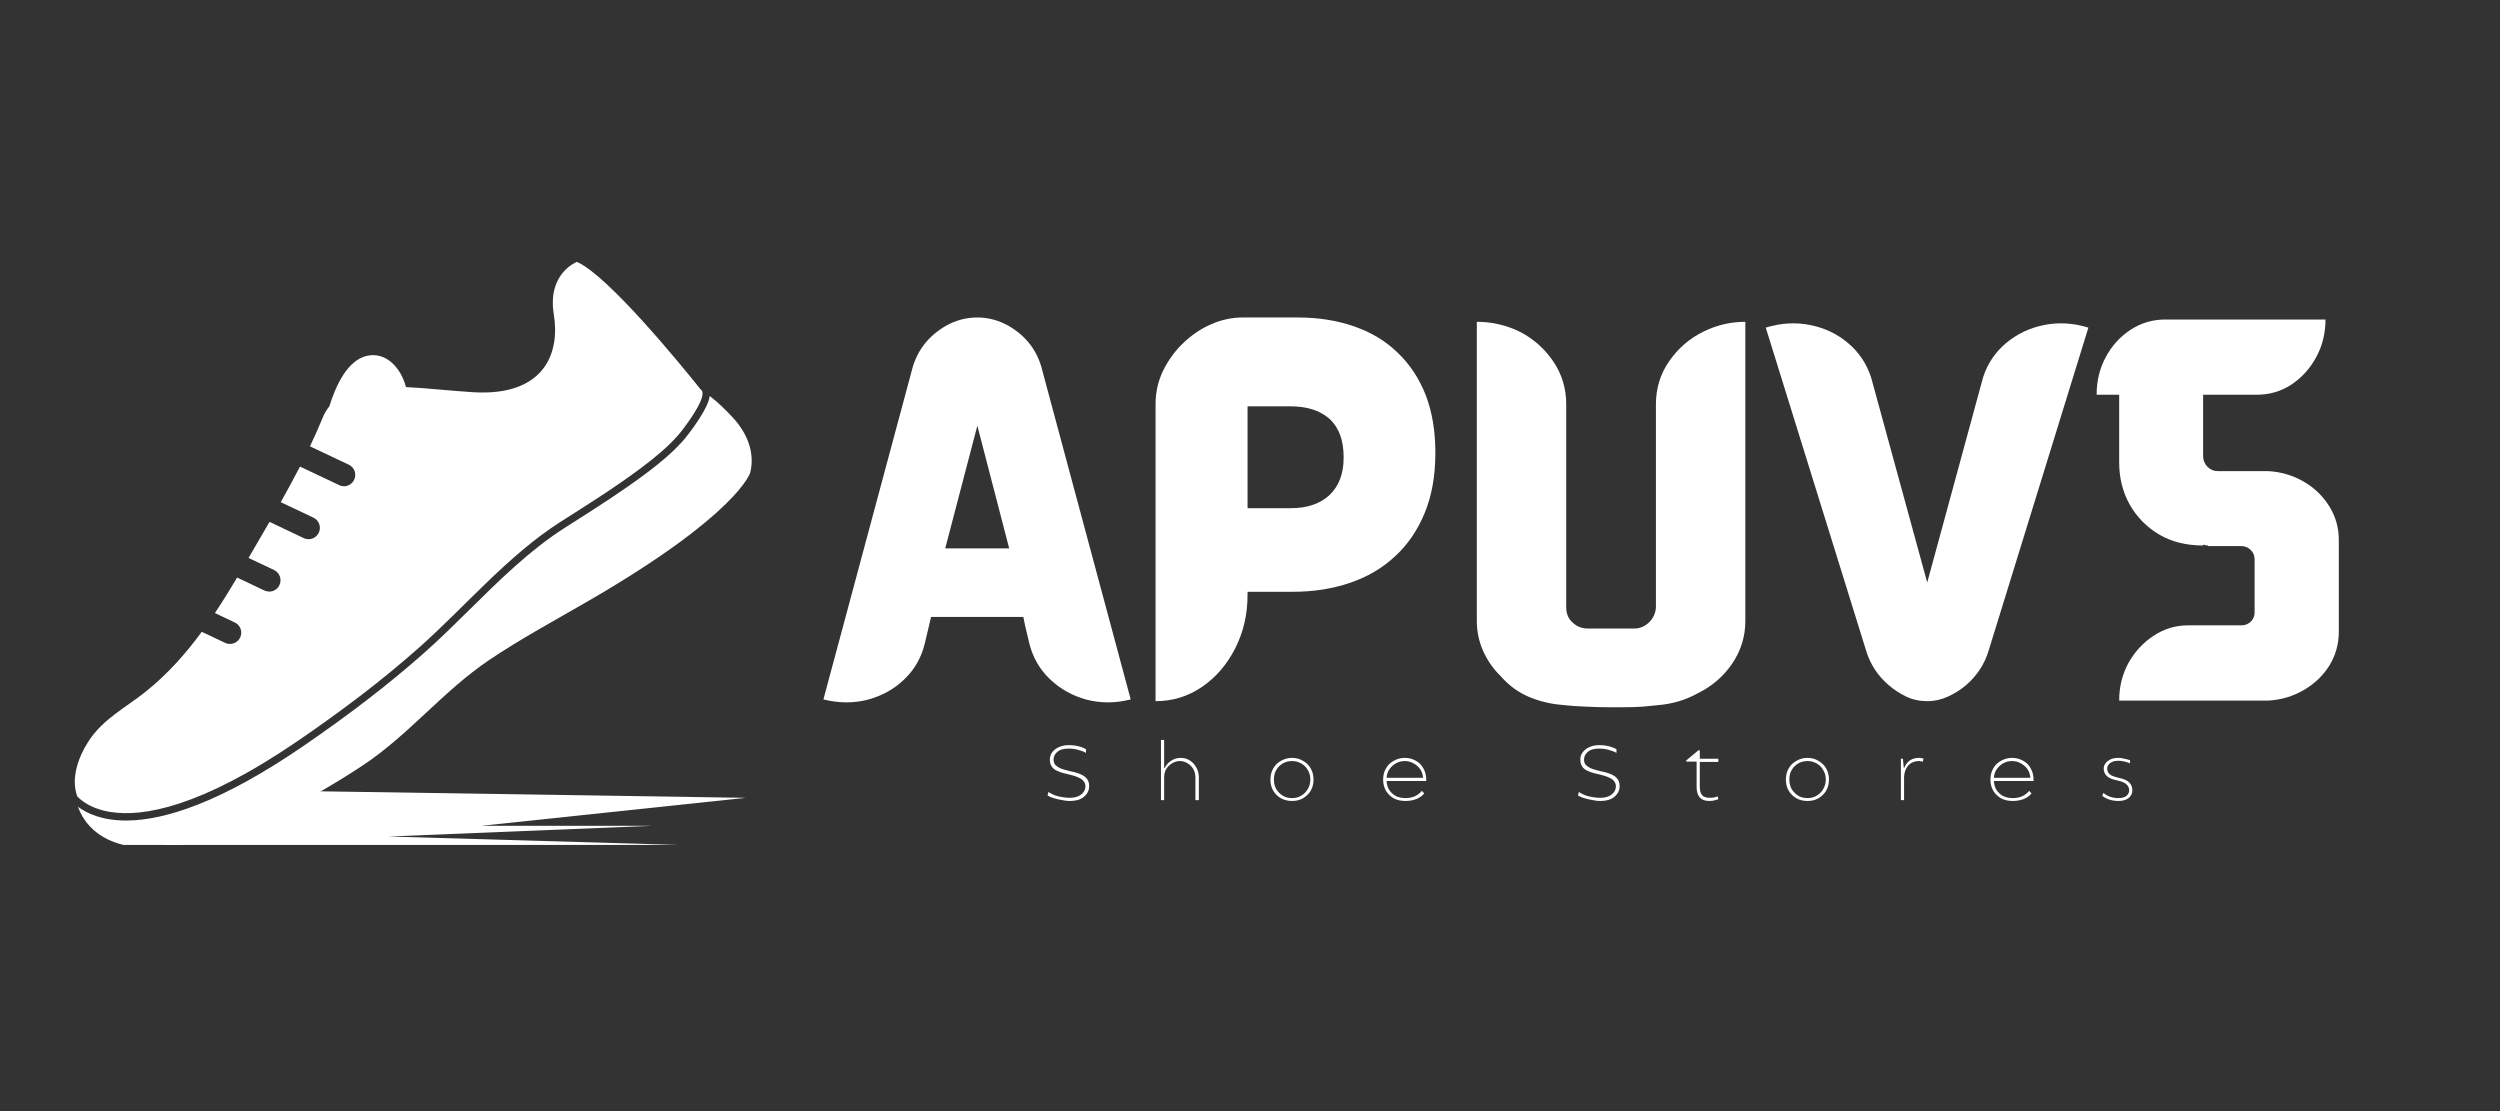
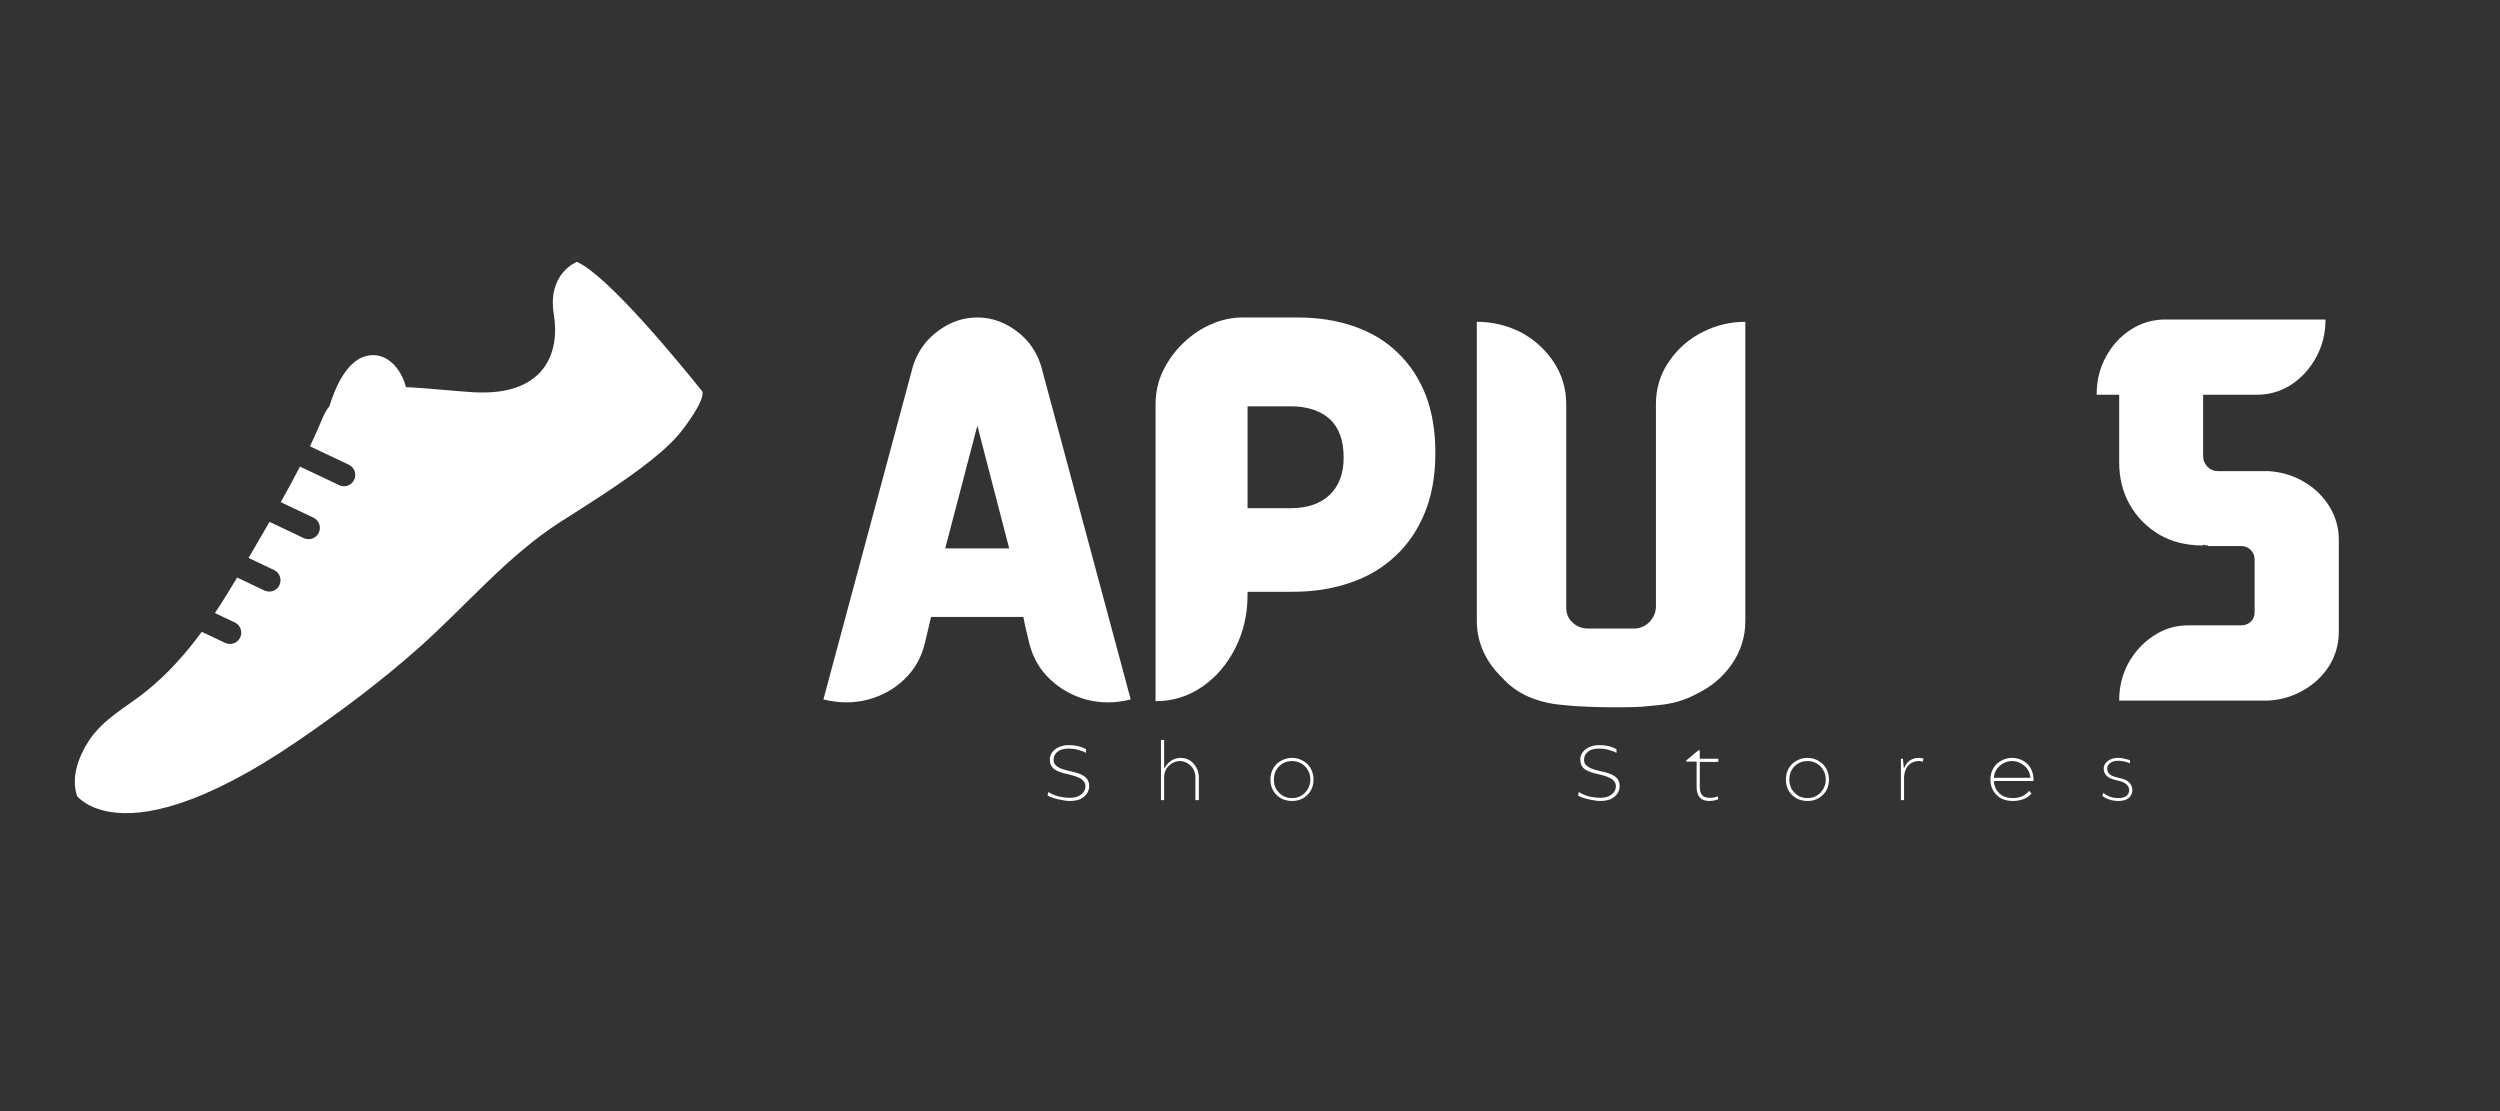
<svg xmlns="http://www.w3.org/2000/svg" width="180" viewBox="0 0 135 60" height="80" preserveAspectRatio="xMidYMid meet">
  <rect x="0" y="0" width="135" height="60" fill="#333333" stroke="none" />
  <defs>
    <g />
    <clipPath id="aa53fa9d76">
      <path d="M 4 14.125 L 38 14.125 L 38 44 L 4 44 Z M 4 14.125 " clip-rule="nonzero" />
    </clipPath>
    <clipPath id="025892bc56">
-       <path d="M 4 21 L 41 21 L 41 45.625 L 4 45.625 Z M 4 21 " clip-rule="nonzero" />
-     </clipPath>
+       </clipPath>
    <clipPath id="6ebb8f02e1">
      <path d="M 8 42 L 41.324 42 L 41.324 45.625 L 8 45.625 Z M 8 42 " clip-rule="nonzero" />
    </clipPath>
  </defs>
  <g fill="#ffffff" fill-opacity="1">
    <g transform="translate(44.308, 37.925)">
      <g>
        <path d="M 11.984 -17.891 L 16.75 -0.156 C 15.938 0.051 15.145 0.055 14.375 -0.141 C 13.613 -0.348 12.957 -0.711 12.406 -1.234 C 11.852 -1.754 11.477 -2.395 11.281 -3.156 L 11.047 -4.141 L 10.953 -4.609 L 5.969 -4.609 L 5.859 -4.141 L 5.625 -3.156 C 5.438 -2.395 5.066 -1.754 4.516 -1.234 C 3.973 -0.711 3.316 -0.348 2.547 -0.141 C 1.785 0.055 0.988 0.051 0.156 -0.156 L 4.922 -17.891 C 5.18 -18.953 5.797 -19.766 6.766 -20.328 C 7.297 -20.629 7.863 -20.781 8.469 -20.781 C 9.062 -20.781 9.625 -20.629 10.156 -20.328 C 11.125 -19.766 11.734 -18.953 11.984 -17.891 Z M 10.188 -8.312 L 8.469 -14.938 L 6.734 -8.312 Z M 10.188 -8.312 " />
      </g>
    </g>
  </g>
  <g fill="#ffffff" fill-opacity="1">
    <g transform="translate(61.306, 37.925)">
      <g>
        <path d="M 15.688 -16.578 C 16.031 -15.672 16.203 -14.645 16.203 -13.5 L 16.203 -13.453 C 16.203 -12.223 16.008 -11.145 15.625 -10.219 C 15.238 -9.281 14.703 -8.5 14.016 -7.875 C 13.348 -7.25 12.539 -6.773 11.594 -6.453 C 10.645 -6.129 9.617 -5.969 8.516 -5.969 L 6.062 -5.969 L 6.062 -5.797 C 6.062 -4.742 5.836 -3.781 5.391 -2.906 C 4.941 -2.031 4.344 -1.336 3.594 -0.828 C 2.844 -0.316 2.008 -0.062 1.094 -0.062 L 1.094 -16.078 C 1.094 -16.734 1.227 -17.344 1.5 -17.906 C 1.781 -18.477 2.145 -18.977 2.594 -19.406 C 3.051 -19.844 3.555 -20.18 4.109 -20.422 C 4.66 -20.66 5.223 -20.781 5.797 -20.781 L 8.766 -20.781 C 9.891 -20.781 10.91 -20.617 11.828 -20.297 C 12.754 -19.973 13.535 -19.5 14.172 -18.875 C 14.828 -18.25 15.332 -17.484 15.688 -16.578 Z M 11.25 -13.188 L 11.25 -13.25 C 11.25 -14.145 11 -14.828 10.5 -15.297 C 9.988 -15.754 9.281 -15.984 8.375 -15.984 L 6.062 -15.984 L 6.062 -10.484 L 8.406 -10.484 C 9.289 -10.484 9.988 -10.723 10.5 -11.203 C 11 -11.691 11.25 -12.352 11.25 -13.188 Z M 11.25 -13.188 " />
      </g>
    </g>
  </g>
  <g fill="#ffffff" fill-opacity="1">
    <g transform="translate(78.654, 37.925)">
      <g>
        <path d="M 13.359 -20.031 C 14.066 -20.375 14.812 -20.547 15.594 -20.547 L 15.594 -4.391 C 15.594 -3.547 15.352 -2.773 14.875 -2.078 C 14.406 -1.391 13.785 -0.859 13.016 -0.484 C 12.359 -0.117 11.633 0.094 10.844 0.156 C 10.551 0.188 10.285 0.211 10.047 0.234 C 9.805 0.254 9.43 0.266 8.922 0.266 C 8.648 0.266 8.41 0.266 8.203 0.266 C 7.797 0.266 7.395 0.254 7 0.234 C 6.602 0.223 6.223 0.195 5.859 0.156 C 5.234 0.113 4.645 -0.008 4.094 -0.219 C 3.539 -0.426 3.055 -0.734 2.641 -1.141 C 2.555 -1.223 2.473 -1.312 2.391 -1.406 C 1.992 -1.789 1.676 -2.242 1.438 -2.766 C 1.207 -3.285 1.094 -3.828 1.094 -4.391 L 1.094 -20.547 C 1.926 -20.547 2.707 -20.363 3.438 -20 C 4.176 -19.613 4.773 -19.078 5.234 -18.391 C 5.691 -17.711 5.922 -16.945 5.922 -16.094 L 5.922 -5.125 C 5.922 -4.77 6.047 -4.488 6.297 -4.281 C 6.516 -4.082 6.785 -3.984 7.109 -3.984 L 9.609 -3.984 C 9.609 -3.984 9.613 -3.984 9.625 -3.984 C 9.926 -3.992 10.191 -4.113 10.422 -4.344 C 10.648 -4.582 10.766 -4.863 10.766 -5.188 L 10.766 -16.094 C 10.766 -16.957 11.004 -17.734 11.484 -18.422 C 11.961 -19.117 12.586 -19.656 13.359 -20.031 Z M 13.359 -20.031 " />
      </g>
    </g>
  </g>
  <g fill="#ffffff" fill-opacity="1">
    <g transform="translate(95.367, 37.925)">
      <g>
-         <path d="M 11.719 -17.547 C 11.957 -18.285 12.367 -18.898 12.953 -19.391 C 13.547 -19.891 14.234 -20.219 15.016 -20.375 C 15.797 -20.531 16.594 -20.484 17.406 -20.234 L 12.016 -2.781 C 11.797 -2.062 11.395 -1.445 10.812 -0.938 C 10.52 -0.688 10.191 -0.477 9.828 -0.312 C 9.473 -0.145 9.098 -0.062 8.703 -0.062 C 8.297 -0.062 7.914 -0.145 7.562 -0.312 C 7.219 -0.477 6.898 -0.688 6.609 -0.938 C 6.023 -1.445 5.625 -2.062 5.406 -2.781 L -0.016 -20.234 C 0.797 -20.484 1.594 -20.531 2.375 -20.375 C 3.164 -20.219 3.852 -19.891 4.438 -19.391 C 5.02 -18.898 5.43 -18.285 5.672 -17.547 L 8.703 -6.469 Z M 11.719 -17.547 " />
-       </g>
+         </g>
    </g>
  </g>
  <g fill="#ffffff" fill-opacity="1">
    <g transform="translate(112.78, 37.925)">
      <g>
        <path d="M 9.719 -12.484 C 10.414 -12.441 11.055 -12.25 11.641 -11.906 C 12.223 -11.562 12.68 -11.113 13.016 -10.562 C 13.348 -10.02 13.516 -9.422 13.516 -8.766 L 13.516 -3.812 C 13.516 -3.156 13.348 -2.551 13.016 -2 C 12.68 -1.457 12.223 -1.016 11.641 -0.672 C 11.055 -0.328 10.414 -0.133 9.719 -0.094 L 4.703 -0.094 C 4.598 -0.094 4.508 -0.094 4.438 -0.094 L 1.656 -0.094 C 1.656 -0.832 1.82 -1.508 2.156 -2.125 C 2.5 -2.738 2.953 -3.227 3.516 -3.594 C 4.078 -3.969 4.695 -4.156 5.375 -4.156 L 8.25 -4.156 C 8.445 -4.156 8.613 -4.219 8.75 -4.344 C 8.895 -4.477 8.969 -4.648 8.969 -4.859 L 8.969 -7.719 C 8.969 -7.926 8.895 -8.098 8.75 -8.234 C 8.613 -8.367 8.445 -8.438 8.25 -8.438 L 6.453 -8.438 L 6.453 -8.469 C 6.367 -8.469 6.281 -8.484 6.188 -8.516 L 6.188 -8.469 C 5.281 -8.469 4.488 -8.664 3.812 -9.062 C 3.133 -9.469 2.602 -10.008 2.219 -10.688 C 1.844 -11.363 1.656 -12.117 1.656 -12.953 L 1.656 -16.609 L 0.438 -16.609 C 0.438 -17.359 0.602 -18.039 0.938 -18.656 C 1.27 -19.27 1.719 -19.758 2.281 -20.125 C 2.844 -20.488 3.469 -20.672 4.156 -20.672 L 12.797 -20.672 C 12.797 -19.93 12.629 -19.254 12.297 -18.641 C 11.961 -18.023 11.516 -17.531 10.953 -17.156 C 10.391 -16.789 9.766 -16.609 9.078 -16.609 L 6.188 -16.609 L 6.188 -13.297 C 6.188 -13.078 6.266 -12.883 6.422 -12.719 C 6.578 -12.562 6.766 -12.484 6.984 -12.484 Z M 9.719 -12.484 " />
      </g>
    </g>
  </g>
  <g fill="#ffffff" fill-opacity="1">
    <g transform="translate(56.394, 43.206)">
      <g>
        <path d="M 1.359 0.047 C 1.242 0.047 1.113 0.031 0.969 0 C 0.832 -0.02 0.691 -0.051 0.547 -0.094 C 0.398 -0.133 0.273 -0.188 0.172 -0.25 L 0.219 -0.438 C 0.332 -0.363 0.457 -0.301 0.594 -0.25 C 0.727 -0.207 0.863 -0.176 1 -0.156 C 1.133 -0.133 1.258 -0.125 1.375 -0.125 C 1.539 -0.125 1.688 -0.148 1.812 -0.203 C 1.938 -0.254 2.035 -0.328 2.109 -0.422 C 2.18 -0.516 2.219 -0.625 2.219 -0.75 C 2.219 -0.852 2.188 -0.941 2.125 -1.016 C 2.07 -1.098 1.977 -1.164 1.844 -1.219 C 1.719 -1.281 1.539 -1.336 1.312 -1.391 C 0.957 -1.461 0.695 -1.555 0.531 -1.672 C 0.375 -1.797 0.297 -1.969 0.297 -2.188 C 0.297 -2.332 0.336 -2.461 0.422 -2.578 C 0.516 -2.703 0.633 -2.797 0.781 -2.859 C 0.938 -2.93 1.113 -2.969 1.312 -2.969 C 1.52 -2.969 1.703 -2.945 1.859 -2.906 C 2.016 -2.863 2.145 -2.812 2.25 -2.75 L 2.25 -2.547 C 2.156 -2.609 2.023 -2.66 1.859 -2.703 C 1.703 -2.754 1.52 -2.781 1.312 -2.781 C 1.133 -2.781 0.984 -2.754 0.859 -2.703 C 0.742 -2.648 0.656 -2.578 0.594 -2.484 C 0.531 -2.398 0.5 -2.301 0.5 -2.188 C 0.5 -2.082 0.523 -1.992 0.578 -1.922 C 0.641 -1.848 0.734 -1.781 0.859 -1.719 C 0.992 -1.664 1.172 -1.613 1.391 -1.562 C 1.766 -1.488 2.031 -1.391 2.188 -1.266 C 2.344 -1.141 2.422 -0.973 2.422 -0.766 C 2.422 -0.598 2.375 -0.453 2.281 -0.328 C 2.195 -0.211 2.078 -0.117 1.922 -0.047 C 1.766 0.016 1.578 0.047 1.359 0.047 Z M 1.359 0.047 " />
      </g>
    </g>
  </g>
  <g fill="#ffffff" fill-opacity="1">
    <g transform="translate(62.364, 43.206)">
      <g>
        <path d="M 0.328 0 L 0.328 -3.25 L 0.5 -3.25 L 0.5 -1.734 L 0.531 -1.734 C 0.613 -1.898 0.727 -2.031 0.875 -2.125 C 1.031 -2.227 1.203 -2.281 1.391 -2.281 C 1.578 -2.281 1.742 -2.234 1.891 -2.141 C 2.035 -2.047 2.148 -1.922 2.234 -1.766 C 2.328 -1.609 2.375 -1.426 2.375 -1.219 L 2.375 0 L 2.188 0 L 2.188 -1.219 C 2.188 -1.395 2.148 -1.547 2.078 -1.672 C 2.004 -1.805 1.898 -1.91 1.766 -1.984 C 1.641 -2.066 1.5 -2.109 1.344 -2.109 C 1.195 -2.109 1.055 -2.066 0.922 -1.984 C 0.797 -1.91 0.691 -1.805 0.609 -1.672 C 0.535 -1.547 0.5 -1.395 0.5 -1.219 L 0.5 0 Z M 0.328 0 " />
      </g>
    </g>
  </g>
  <g fill="#ffffff" fill-opacity="1">
    <g transform="translate(68.4, 43.206)">
      <g>
        <path d="M 1.375 0.047 C 1.156 0.047 0.957 0 0.781 -0.094 C 0.602 -0.195 0.461 -0.332 0.359 -0.5 C 0.254 -0.676 0.203 -0.879 0.203 -1.109 C 0.203 -1.336 0.254 -1.539 0.359 -1.719 C 0.461 -1.895 0.602 -2.031 0.781 -2.125 C 0.957 -2.227 1.156 -2.281 1.375 -2.281 C 1.594 -2.281 1.785 -2.227 1.953 -2.125 C 2.129 -2.031 2.27 -1.895 2.375 -1.719 C 2.477 -1.539 2.531 -1.336 2.531 -1.109 C 2.531 -0.879 2.477 -0.676 2.375 -0.5 C 2.27 -0.332 2.129 -0.195 1.953 -0.094 C 1.785 0 1.594 0.047 1.375 0.047 Z M 1.375 -0.109 C 1.551 -0.109 1.711 -0.148 1.859 -0.234 C 2.016 -0.328 2.133 -0.445 2.219 -0.594 C 2.312 -0.75 2.359 -0.922 2.359 -1.109 C 2.359 -1.305 2.312 -1.477 2.219 -1.625 C 2.133 -1.781 2.016 -1.898 1.859 -1.984 C 1.711 -2.066 1.551 -2.109 1.375 -2.109 C 1.188 -2.109 1.02 -2.066 0.875 -1.984 C 0.727 -1.898 0.609 -1.781 0.516 -1.625 C 0.43 -1.477 0.391 -1.305 0.391 -1.109 C 0.391 -0.922 0.43 -0.75 0.516 -0.594 C 0.609 -0.445 0.727 -0.328 0.875 -0.234 C 1.02 -0.148 1.188 -0.109 1.375 -0.109 Z M 1.375 -0.109 " />
      </g>
    </g>
  </g>
  <g fill="#ffffff" fill-opacity="1">
    <g transform="translate(74.486, 43.206)">
      <g>
-         <path d="M 1.422 0.047 C 1.172 0.047 0.957 0 0.781 -0.094 C 0.602 -0.195 0.461 -0.332 0.359 -0.5 C 0.254 -0.676 0.203 -0.879 0.203 -1.109 C 0.203 -1.336 0.254 -1.539 0.359 -1.719 C 0.461 -1.895 0.602 -2.031 0.781 -2.125 C 0.957 -2.227 1.156 -2.281 1.375 -2.281 C 1.594 -2.281 1.789 -2.227 1.969 -2.125 C 2.145 -2.031 2.281 -1.895 2.375 -1.719 C 2.477 -1.539 2.531 -1.336 2.531 -1.109 L 2.531 -1.031 L 0.391 -1.031 C 0.398 -0.852 0.445 -0.691 0.531 -0.547 C 0.625 -0.41 0.742 -0.301 0.891 -0.219 C 1.047 -0.145 1.223 -0.109 1.422 -0.109 C 1.586 -0.109 1.75 -0.141 1.906 -0.203 C 2.062 -0.273 2.191 -0.375 2.297 -0.5 L 2.422 -0.359 C 2.297 -0.211 2.145 -0.109 1.969 -0.047 C 1.789 0.016 1.609 0.047 1.422 0.047 Z M 0.391 -1.203 L 2.359 -1.203 C 2.348 -1.379 2.297 -1.535 2.203 -1.672 C 2.109 -1.805 1.988 -1.91 1.844 -1.984 C 1.707 -2.066 1.551 -2.109 1.375 -2.109 C 1.195 -2.109 1.035 -2.066 0.891 -1.984 C 0.754 -1.91 0.641 -1.805 0.547 -1.672 C 0.453 -1.535 0.398 -1.379 0.391 -1.203 Z M 0.391 -1.203 " />
-       </g>
+         </g>
    </g>
  </g>
  <g fill="#ffffff" fill-opacity="1">
    <g transform="translate(80.572, 43.206)">
      <g />
    </g>
  </g>
  <g fill="#ffffff" fill-opacity="1">
    <g transform="translate(85.039, 43.206)">
      <g>
        <path d="M 1.359 0.047 C 1.242 0.047 1.113 0.031 0.969 0 C 0.832 -0.02 0.691 -0.051 0.547 -0.094 C 0.398 -0.133 0.273 -0.188 0.172 -0.25 L 0.219 -0.438 C 0.332 -0.363 0.457 -0.301 0.594 -0.25 C 0.727 -0.207 0.863 -0.176 1 -0.156 C 1.133 -0.133 1.258 -0.125 1.375 -0.125 C 1.539 -0.125 1.688 -0.148 1.812 -0.203 C 1.938 -0.254 2.035 -0.328 2.109 -0.422 C 2.18 -0.516 2.219 -0.625 2.219 -0.75 C 2.219 -0.852 2.188 -0.941 2.125 -1.016 C 2.07 -1.098 1.977 -1.164 1.844 -1.219 C 1.719 -1.281 1.539 -1.336 1.312 -1.391 C 0.957 -1.461 0.695 -1.555 0.531 -1.672 C 0.375 -1.797 0.297 -1.969 0.297 -2.188 C 0.297 -2.332 0.336 -2.461 0.422 -2.578 C 0.516 -2.703 0.633 -2.797 0.781 -2.859 C 0.938 -2.93 1.113 -2.969 1.312 -2.969 C 1.52 -2.969 1.703 -2.945 1.859 -2.906 C 2.016 -2.863 2.145 -2.812 2.25 -2.75 L 2.25 -2.547 C 2.156 -2.609 2.023 -2.66 1.859 -2.703 C 1.703 -2.754 1.52 -2.781 1.312 -2.781 C 1.133 -2.781 0.984 -2.754 0.859 -2.703 C 0.742 -2.648 0.656 -2.578 0.594 -2.484 C 0.531 -2.398 0.5 -2.301 0.5 -2.188 C 0.5 -2.082 0.523 -1.992 0.578 -1.922 C 0.641 -1.848 0.734 -1.781 0.859 -1.719 C 0.992 -1.664 1.172 -1.613 1.391 -1.562 C 1.766 -1.488 2.031 -1.391 2.188 -1.266 C 2.344 -1.141 2.422 -0.973 2.422 -0.766 C 2.422 -0.598 2.375 -0.453 2.281 -0.328 C 2.195 -0.211 2.078 -0.117 1.922 -0.047 C 1.766 0.016 1.578 0.047 1.359 0.047 Z M 1.359 0.047 " />
      </g>
    </g>
  </g>
  <g fill="#ffffff" fill-opacity="1">
    <g transform="translate(91.008, 43.206)">
      <g>
        <path d="M 1.297 0.047 C 1.066 0.047 0.895 -0.016 0.781 -0.141 C 0.664 -0.273 0.609 -0.461 0.609 -0.703 L 0.609 -2.078 L 0.047 -2.078 L 0.047 -2.141 L 0.703 -2.688 L 0.781 -2.688 L 0.781 -2.234 L 1.781 -2.234 L 1.781 -2.062 L 0.781 -2.062 L 0.781 -0.734 C 0.781 -0.523 0.82 -0.367 0.906 -0.266 C 0.988 -0.172 1.125 -0.125 1.312 -0.125 C 1.438 -0.125 1.535 -0.133 1.609 -0.156 C 1.691 -0.188 1.738 -0.203 1.75 -0.203 L 1.781 -0.047 C 1.77 -0.047 1.719 -0.031 1.625 0 C 1.539 0.031 1.43 0.047 1.297 0.047 Z M 1.297 0.047 " />
      </g>
    </g>
  </g>
  <g fill="#ffffff" fill-opacity="1">
    <g transform="translate(96.234, 43.206)">
      <g>
        <path d="M 1.375 0.047 C 1.156 0.047 0.957 0 0.781 -0.094 C 0.602 -0.195 0.461 -0.332 0.359 -0.5 C 0.254 -0.676 0.203 -0.879 0.203 -1.109 C 0.203 -1.336 0.254 -1.539 0.359 -1.719 C 0.461 -1.895 0.602 -2.031 0.781 -2.125 C 0.957 -2.227 1.156 -2.281 1.375 -2.281 C 1.594 -2.281 1.785 -2.227 1.953 -2.125 C 2.129 -2.031 2.27 -1.895 2.375 -1.719 C 2.477 -1.539 2.531 -1.336 2.531 -1.109 C 2.531 -0.879 2.477 -0.676 2.375 -0.5 C 2.27 -0.332 2.129 -0.195 1.953 -0.094 C 1.785 0 1.594 0.047 1.375 0.047 Z M 1.375 -0.109 C 1.551 -0.109 1.711 -0.148 1.859 -0.234 C 2.016 -0.328 2.133 -0.445 2.219 -0.594 C 2.312 -0.75 2.359 -0.922 2.359 -1.109 C 2.359 -1.305 2.312 -1.477 2.219 -1.625 C 2.133 -1.781 2.016 -1.898 1.859 -1.984 C 1.711 -2.066 1.551 -2.109 1.375 -2.109 C 1.188 -2.109 1.02 -2.066 0.875 -1.984 C 0.727 -1.898 0.609 -1.781 0.516 -1.625 C 0.43 -1.477 0.391 -1.305 0.391 -1.109 C 0.391 -0.922 0.43 -0.75 0.516 -0.594 C 0.609 -0.445 0.727 -0.328 0.875 -0.234 C 1.02 -0.148 1.188 -0.109 1.375 -0.109 Z M 1.375 -0.109 " />
      </g>
    </g>
  </g>
  <g fill="#ffffff" fill-opacity="1">
    <g transform="translate(102.32, 43.206)">
      <g>
        <path d="M 0.328 0 L 0.328 -2.234 L 0.438 -2.234 L 0.484 -1.75 L 0.516 -1.75 C 0.578 -1.914 0.676 -2.047 0.812 -2.141 C 0.945 -2.234 1.113 -2.281 1.312 -2.281 C 1.363 -2.281 1.406 -2.273 1.438 -2.266 C 1.469 -2.266 1.504 -2.258 1.547 -2.25 L 1.516 -2.078 C 1.473 -2.086 1.438 -2.094 1.406 -2.094 C 1.383 -2.102 1.352 -2.109 1.312 -2.109 C 1.062 -2.109 0.863 -2.023 0.719 -1.859 C 0.582 -1.703 0.508 -1.492 0.5 -1.234 L 0.5 0 Z M 0.328 0 " />
      </g>
    </g>
  </g>
  <g fill="#ffffff" fill-opacity="1">
    <g transform="translate(107.28, 43.206)">
      <g>
        <path d="M 1.422 0.047 C 1.172 0.047 0.957 0 0.781 -0.094 C 0.602 -0.195 0.461 -0.332 0.359 -0.5 C 0.254 -0.676 0.203 -0.879 0.203 -1.109 C 0.203 -1.336 0.254 -1.539 0.359 -1.719 C 0.461 -1.895 0.602 -2.031 0.781 -2.125 C 0.957 -2.227 1.156 -2.281 1.375 -2.281 C 1.594 -2.281 1.789 -2.227 1.969 -2.125 C 2.145 -2.031 2.281 -1.895 2.375 -1.719 C 2.477 -1.539 2.531 -1.336 2.531 -1.109 L 2.531 -1.031 L 0.391 -1.031 C 0.398 -0.852 0.445 -0.691 0.531 -0.547 C 0.625 -0.41 0.742 -0.301 0.891 -0.219 C 1.047 -0.145 1.223 -0.109 1.422 -0.109 C 1.586 -0.109 1.75 -0.141 1.906 -0.203 C 2.062 -0.273 2.191 -0.375 2.297 -0.5 L 2.422 -0.359 C 2.297 -0.211 2.145 -0.109 1.969 -0.047 C 1.789 0.016 1.609 0.047 1.422 0.047 Z M 0.391 -1.203 L 2.359 -1.203 C 2.348 -1.379 2.297 -1.535 2.203 -1.672 C 2.109 -1.805 1.988 -1.91 1.844 -1.984 C 1.707 -2.066 1.551 -2.109 1.375 -2.109 C 1.195 -2.109 1.035 -2.066 0.891 -1.984 C 0.754 -1.91 0.641 -1.805 0.547 -1.672 C 0.453 -1.535 0.398 -1.379 0.391 -1.203 Z M 0.391 -1.203 " />
      </g>
    </g>
  </g>
  <g fill="#ffffff" fill-opacity="1">
    <g transform="translate(113.366, 43.206)">
      <g>
        <path d="M 1.031 0.047 C 0.852 0.047 0.688 0.02 0.531 -0.031 C 0.383 -0.082 0.258 -0.148 0.156 -0.234 L 0.219 -0.391 C 0.312 -0.305 0.426 -0.238 0.562 -0.188 C 0.707 -0.133 0.863 -0.109 1.031 -0.109 C 1.207 -0.109 1.348 -0.145 1.453 -0.219 C 1.555 -0.301 1.609 -0.406 1.609 -0.531 C 1.609 -0.656 1.562 -0.758 1.469 -0.844 C 1.383 -0.938 1.219 -1.008 0.969 -1.062 C 0.707 -1.113 0.52 -1.191 0.406 -1.297 C 0.289 -1.41 0.234 -1.547 0.234 -1.703 C 0.234 -1.805 0.266 -1.898 0.328 -1.984 C 0.398 -2.078 0.492 -2.148 0.609 -2.203 C 0.723 -2.254 0.859 -2.281 1.016 -2.281 C 1.148 -2.281 1.266 -2.266 1.359 -2.234 C 1.461 -2.211 1.562 -2.188 1.656 -2.156 L 1.656 -1.984 C 1.57 -2.023 1.477 -2.055 1.375 -2.078 C 1.27 -2.109 1.148 -2.125 1.016 -2.125 C 0.836 -2.125 0.691 -2.082 0.578 -2 C 0.473 -1.914 0.422 -1.816 0.422 -1.703 C 0.422 -1.629 0.438 -1.562 0.469 -1.5 C 0.508 -1.438 0.57 -1.379 0.656 -1.328 C 0.75 -1.285 0.879 -1.242 1.047 -1.203 C 1.316 -1.148 1.504 -1.066 1.609 -0.953 C 1.723 -0.848 1.781 -0.707 1.781 -0.531 C 1.781 -0.363 1.711 -0.223 1.578 -0.109 C 1.441 -0.004 1.258 0.047 1.031 0.047 Z M 1.031 0.047 " />
      </g>
    </g>
  </g>
  <g clip-path="url(#aa53fa9d76)">
    <path fill="#ffffff" d="M 5.18 43.641 C 5.176 43.641 5.176 43.637 5.168 43.637 C 5.176 43.637 5.176 43.641 5.18 43.641 Z M 4.348 43.168 C 4.359 43.18 4.375 43.188 4.391 43.203 C 4.414 43.219 4.438 43.238 4.461 43.258 C 4.48 43.27 4.496 43.281 4.516 43.293 C 4.531 43.305 4.551 43.32 4.57 43.332 C 4.59 43.344 4.609 43.355 4.629 43.371 C 4.66 43.387 4.691 43.406 4.723 43.426 C 4.746 43.438 4.766 43.449 4.789 43.465 C 4.812 43.477 4.836 43.488 4.859 43.5 C 4.875 43.508 4.887 43.512 4.898 43.52 C 4.934 43.535 4.973 43.555 5.016 43.574 C 5.039 43.586 5.066 43.598 5.098 43.609 C 5.109 43.613 5.125 43.617 5.137 43.625 C 5.145 43.629 5.156 43.629 5.164 43.633 C 5.168 43.637 5.176 43.641 5.18 43.641 C 5.188 43.645 5.191 43.645 5.199 43.648 C 5.203 43.648 5.203 43.648 5.207 43.652 C 5.215 43.652 5.219 43.656 5.227 43.656 C 5.242 43.664 5.254 43.668 5.27 43.672 C 5.301 43.684 5.332 43.695 5.363 43.703 C 5.398 43.715 5.43 43.727 5.461 43.734 C 5.512 43.75 5.562 43.762 5.617 43.777 C 5.688 43.793 5.758 43.809 5.836 43.824 C 5.875 43.832 5.91 43.836 5.953 43.844 C 7.688 44.129 10.805 43.621 16.113 39.988 C 18.359 38.449 20.551 36.812 22.59 35.004 C 25.141 32.746 27.402 30.004 30.293 28.164 C 31.77 27.223 33.258 26.293 34.656 25.242 C 35.359 24.711 36.07 24.137 36.652 23.461 C 36.867 23.211 38.109 21.617 37.918 21.133 C 37.902 21.094 37.879 21.062 37.844 21.039 C 36.688 19.594 32.832 14.887 31.156 14.141 C 31.156 14.141 29.539 14.75 29.906 16.977 C 30.254 19.098 29.359 21.195 26.07 21.195 C 25.898 21.195 25.723 21.191 25.543 21.18 C 24.27 21.098 23.035 20.957 21.922 20.902 C 21.645 19.844 20.836 18.984 19.816 19.215 C 18.754 19.453 18.125 20.844 17.785 21.941 C 17.641 22.121 17.52 22.324 17.422 22.562 C 17.406 22.605 17.387 22.645 17.371 22.688 C 17.172 23.164 16.961 23.633 16.738 24.102 L 18.836 25.094 C 19.141 25.238 19.27 25.602 19.125 25.906 C 19.02 26.129 18.801 26.258 18.574 26.258 C 18.484 26.258 18.395 26.238 18.312 26.195 L 16.199 25.195 C 15.867 25.84 15.516 26.48 15.16 27.117 L 16.926 27.953 C 17.23 28.098 17.359 28.461 17.215 28.766 C 17.109 28.988 16.891 29.117 16.664 29.117 C 16.574 29.117 16.484 29.098 16.402 29.059 L 14.555 28.18 C 14.176 28.832 13.797 29.484 13.422 30.129 L 14.801 30.781 C 15.105 30.926 15.234 31.293 15.09 31.598 C 14.988 31.816 14.77 31.945 14.539 31.945 C 14.453 31.945 14.363 31.926 14.277 31.887 L 12.805 31.188 C 12.422 31.836 12.023 32.477 11.605 33.105 L 12.68 33.613 C 12.984 33.758 13.113 34.121 12.969 34.426 C 12.863 34.645 12.645 34.773 12.418 34.773 C 12.328 34.773 12.238 34.754 12.156 34.715 L 10.895 34.117 C 10.031 35.297 9.059 36.387 7.914 37.312 C 6.793 38.219 5.582 38.793 4.773 40.039 C 4.219 40.902 3.82 42.035 4.172 43.004 C 4.207 43.043 4.254 43.086 4.305 43.133 C 4.316 43.141 4.332 43.152 4.348 43.168 " fill-opacity="1" fill-rule="nonzero" />
  </g>
  <g clip-path="url(#025892bc56)">
    <path fill="#ffffff" d="M 39.555 22.531 C 39.16 22.105 38.766 21.723 38.324 21.383 C 38.285 21.688 38.105 22.074 37.77 22.598 C 37.453 23.094 37.082 23.566 36.953 23.719 C 36.324 24.449 35.559 25.059 34.895 25.559 C 33.605 26.523 32.23 27.402 30.898 28.246 C 30.766 28.332 30.637 28.414 30.508 28.496 C 28.621 29.695 26.969 31.328 25.375 32.902 C 24.559 33.707 23.719 34.539 22.852 35.301 C 20.996 36.945 18.863 38.586 16.336 40.316 C 14.234 41.754 12.305 42.82 10.598 43.48 C 9.188 44.027 7.91 44.309 6.812 44.309 C 5.5 44.309 4.684 43.918 4.211 43.566 C 4.824 45.25 6.535 45.859 8.367 45.77 C 12.309 45.57 16.328 43.484 19.559 41.352 C 22.043 39.719 23.926 37.32 26.398 35.652 C 28.113 34.496 29.934 33.516 31.723 32.48 C 39.871 27.766 40.512 25.523 40.512 25.523 C 40.527 25.453 40.543 25.387 40.555 25.316 C 40.727 24.266 40.262 23.285 39.555 22.531 " fill-opacity="1" fill-rule="nonzero" />
  </g>
  <g clip-path="url(#6ebb8f02e1)">
-     <path fill="#ffffff" d="M 8.367 45.77 L 41.613 45.77 L 20.988 45.172 L 35.203 44.594 L 25.984 44.594 L 40.27 43.082 L 17.074 42.727 L 8.367 45.77 " fill-opacity="1" fill-rule="nonzero" />
-   </g>
+     </g>
</svg>